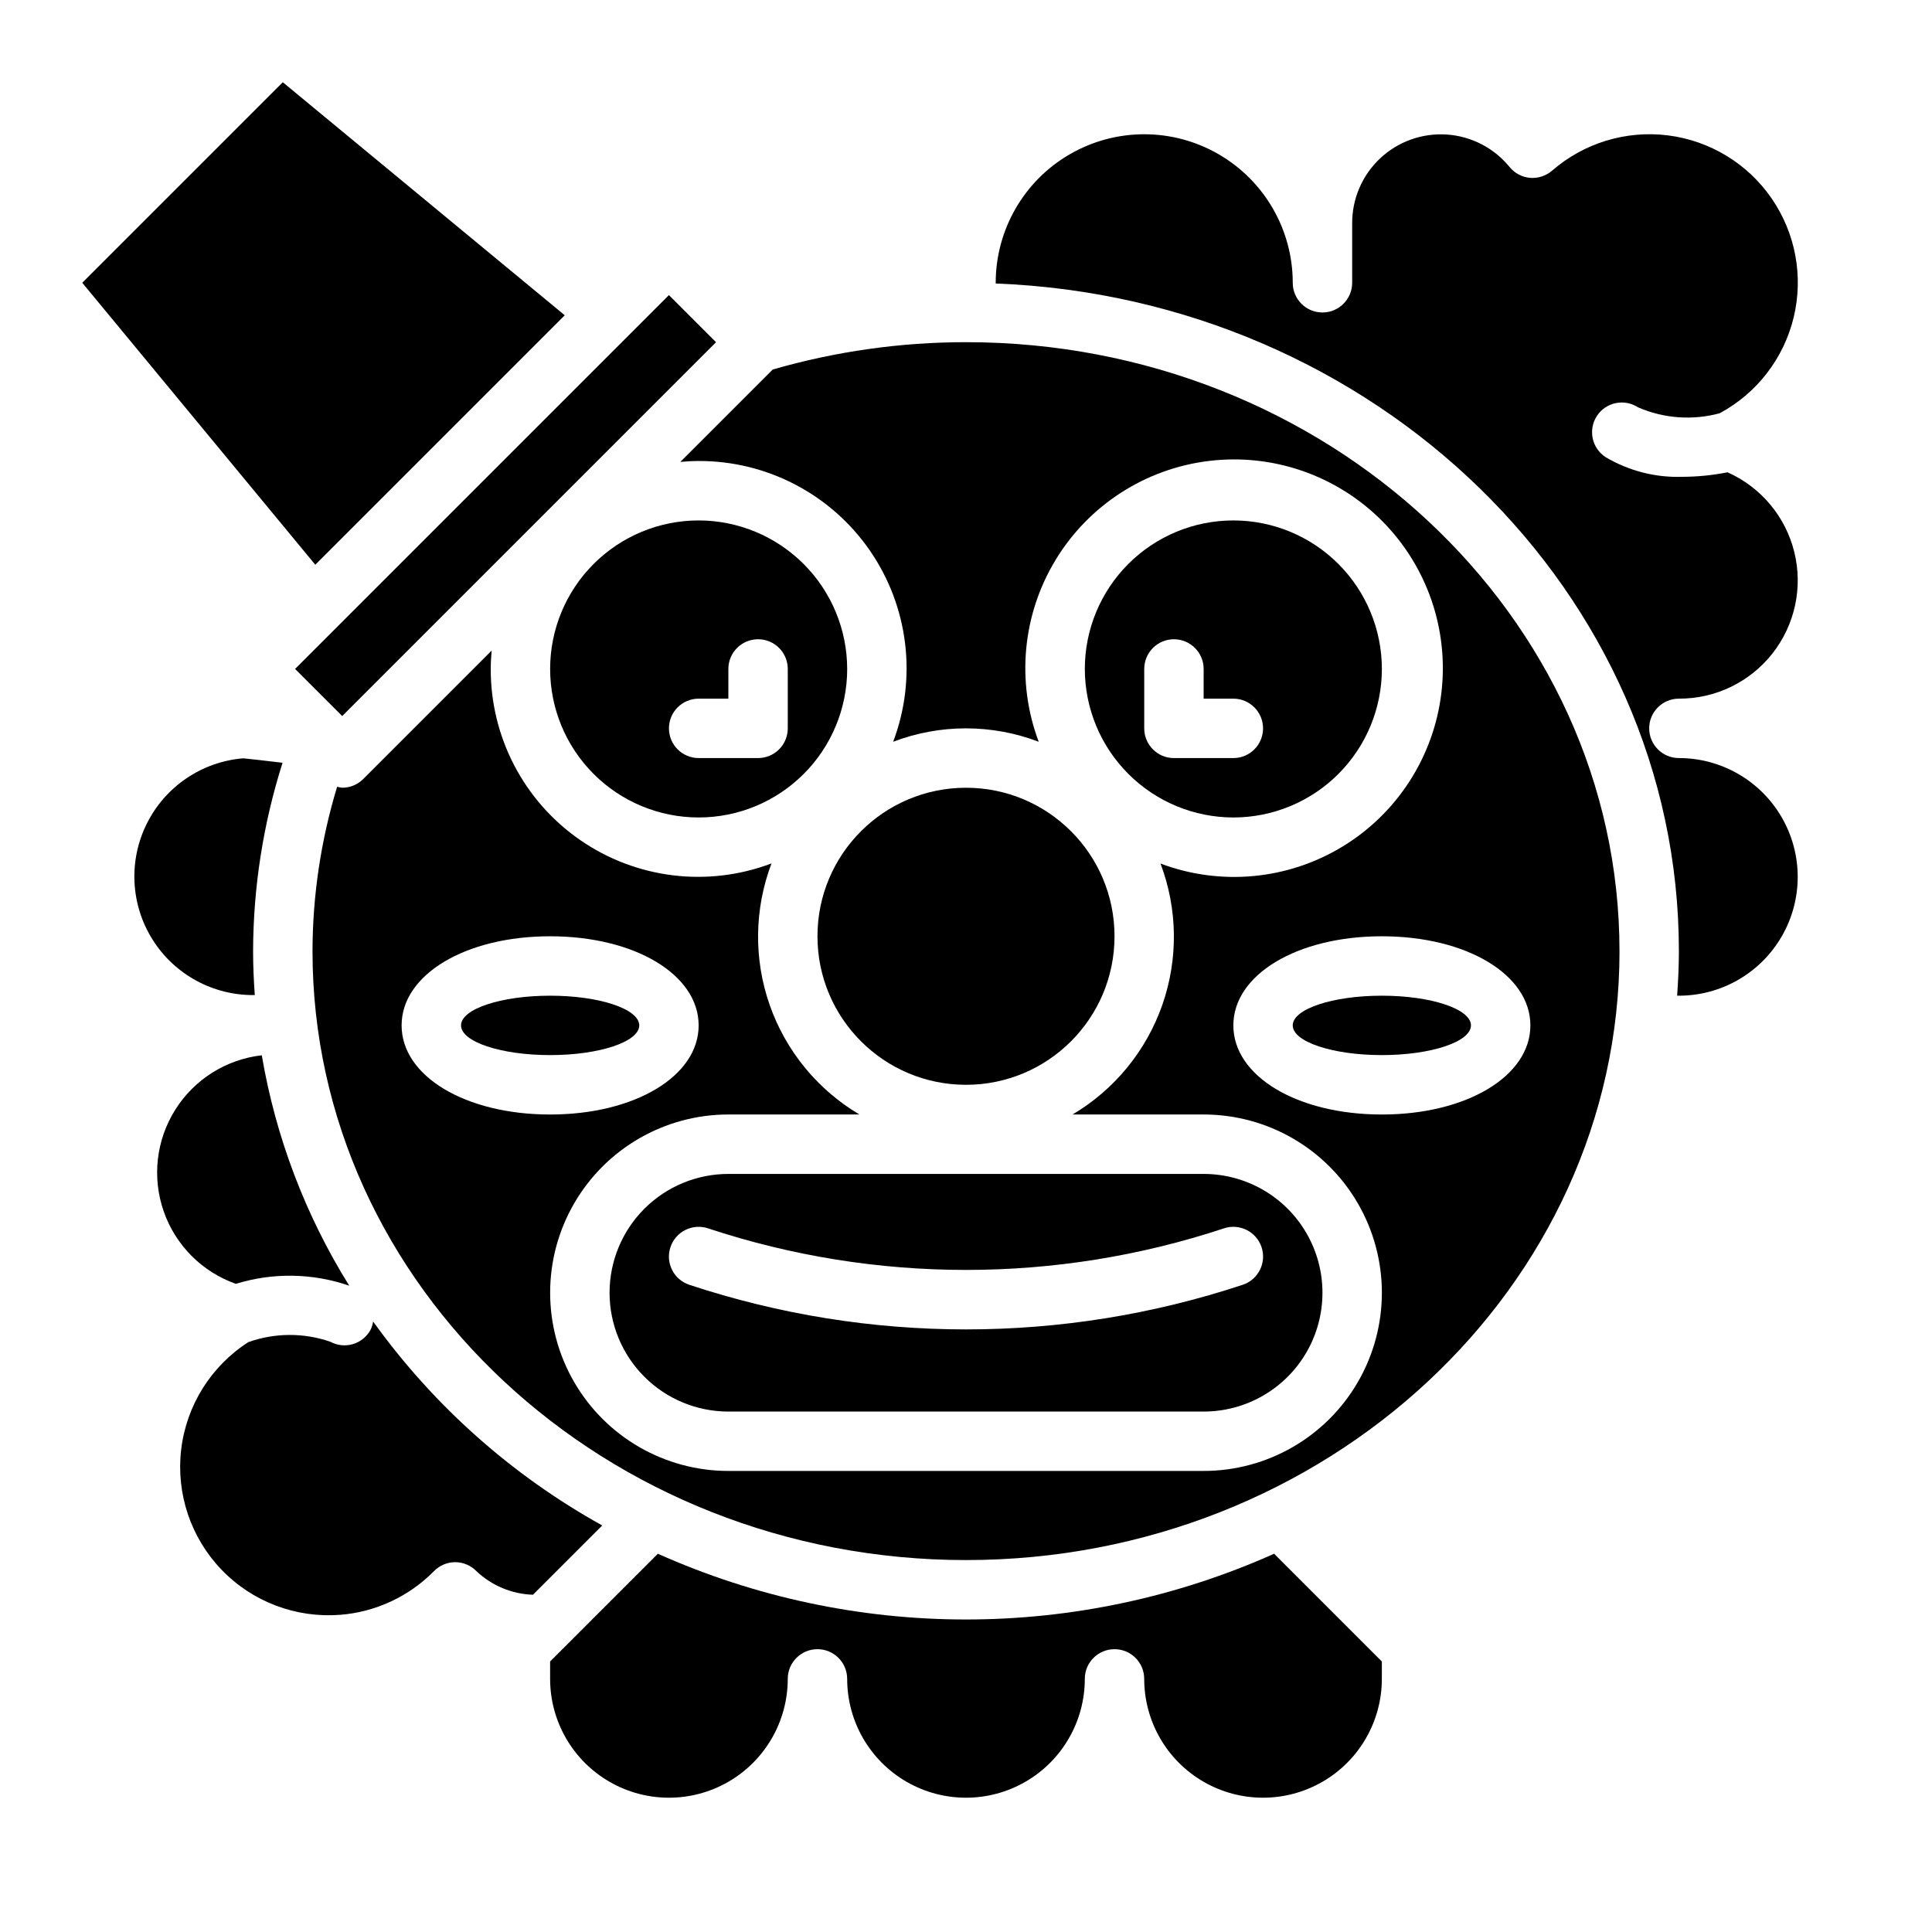
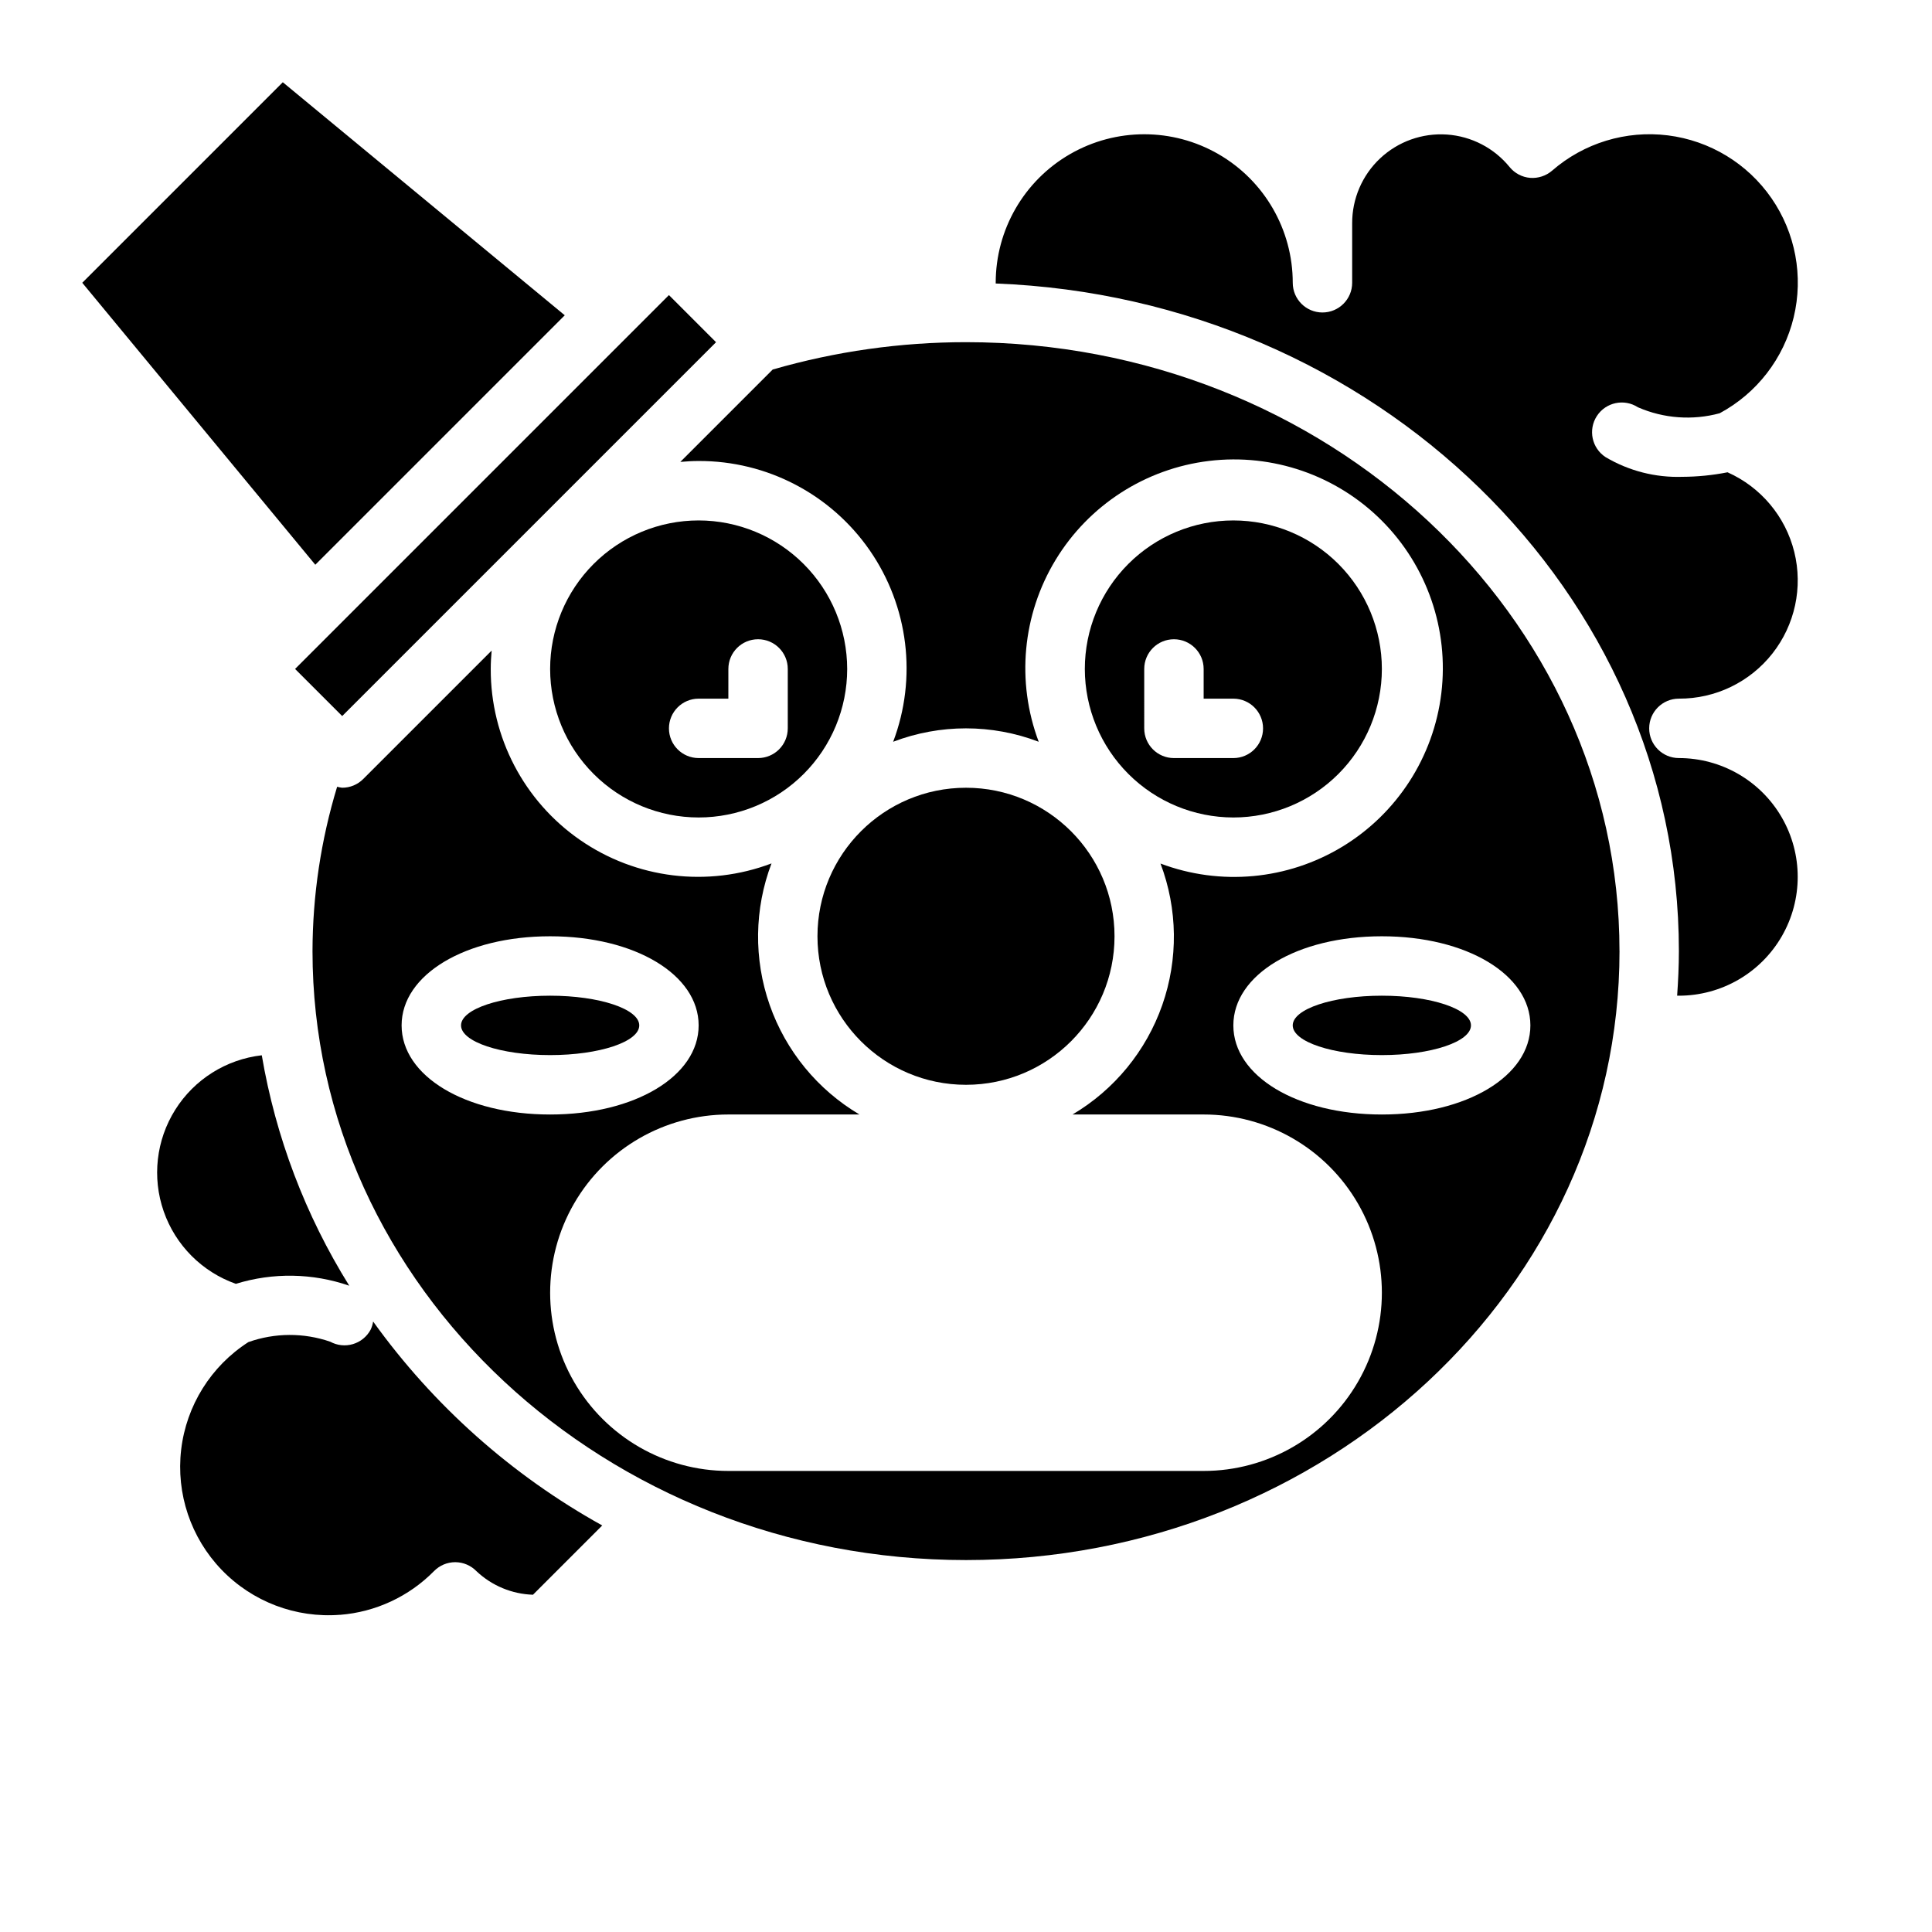
<svg xmlns="http://www.w3.org/2000/svg" fill="#000000" width="800px" height="800px" version="1.1" viewBox="144 144 512 512">
  <g>
-     <path d="m305.54 486.59c0 8.352 3.316 16.359 9.223 22.266 5.902 5.906 13.914 9.223 22.266 9.223h125.95c11.246 0 21.645-6 27.27-15.742 5.621-9.742 5.621-21.746 0-31.488-5.625-9.742-16.023-15.746-27.27-15.746h-125.95c-8.352 0-16.363 3.32-22.266 9.223-5.906 5.906-9.223 13.914-9.223 22.266zm162.82-17.066c4.129-1.375 8.594 0.863 9.965 4.992 1.375 4.129-0.859 8.59-4.988 9.965-47.621 15.766-99.055 15.766-146.67 0-4.133-1.375-6.367-5.836-4.992-9.965s5.836-6.367 9.965-4.992c44.391 14.691 92.332 14.691 136.72 0z" />
    <path d="m470.85 360.64c10.438 0 20.449-4.144 27.832-11.527 7.379-7.379 11.527-17.391 11.527-27.832 0-10.438-4.148-20.449-11.527-27.832-7.383-7.379-17.395-11.527-27.832-11.527-10.441 0-20.453 4.148-27.832 11.527-7.383 7.383-11.527 17.395-11.527 27.832 0.012 10.438 4.16 20.441 11.539 27.82s17.383 11.527 27.82 11.539zm-23.617-39.359c0-4.348 3.523-7.871 7.871-7.871 4.348 0 7.875 3.523 7.875 7.871v7.871h7.871c4.348 0 7.871 3.527 7.871 7.875 0 4.348-3.523 7.871-7.871 7.871h-15.746c-4.348 0-7.871-3.523-7.871-7.871z" />
    <path d="m439.36 392.12c0 21.738-17.621 39.363-39.359 39.363s-39.363-17.625-39.363-39.363 17.625-39.359 39.363-39.359 39.359 17.621 39.359 39.359" />
    <path d="m311.1 232.38-7.875 7.871-62.977 62.977-7.871 7.875-10.18 10.176 12.488 12.484 99.074-99.074-12.484-12.488z" />
    <path d="m578.09 251.94c6.828 2.973 14.465 3.527 21.648 1.574 9.855-5.297 16.988-14.543 19.609-25.422 2.621-10.875 0.48-22.355-5.883-31.559-6.359-9.207-16.344-15.262-27.445-16.656-11.102-1.391-22.273 2.016-30.711 9.363-1.609 1.375-3.699 2.059-5.809 1.895-2.113-0.176-4.066-1.203-5.414-2.84-4.113-5.066-10.148-8.199-16.656-8.641-6.512-0.441-12.914 1.844-17.672 6.309-4.758 4.465-7.445 10.707-7.418 17.234v15.742c0 4.348-3.527 7.871-7.875 7.871-4.348 0-7.871-3.523-7.871-7.871 0-14.062-7.5-27.055-19.68-34.086-12.176-7.031-27.18-7.031-39.359 0-12.18 7.031-19.68 20.023-19.68 34.086v0.188c100.53 3.891 181.05 81.742 181.05 176.93 0 3.938-0.188 7.871-0.465 11.809l0.465 0.004c11.25 0 21.645-6.004 27.27-15.746s5.625-21.746 0-31.488c-5.625-9.742-16.02-15.742-27.27-15.742-4.348 0-7.871-3.523-7.871-7.871 0-4.348 3.523-7.875 7.871-7.875 9.668 0.047 18.816-4.367 24.793-11.969 5.977-7.598 8.109-17.531 5.785-26.914-2.324-9.383-8.852-17.168-17.684-21.102-3.949 0.785-7.969 1.184-11.996 1.199-7.133 0.234-14.188-1.578-20.324-5.219-3.648-2.375-4.68-7.25-2.309-10.898 2.371-3.644 7.25-4.676 10.895-2.305z" />
    <path d="m573.18 396.06c0-88.953-77.691-161.38-173.18-161.38-17.332 0-34.574 2.441-51.227 7.25l-24.48 24.48c1.574-0.141 3.219-0.242 4.856-0.242 18.082-0.051 35.027 8.797 45.324 23.656 10.297 14.863 12.625 33.84 6.223 50.75 12.422-4.738 26.152-4.738 38.574 0-5.988-15.902-4.34-33.668 4.473-48.195 8.812-14.523 23.809-24.195 40.676-26.23 16.867-2.035 33.734 3.793 45.746 15.805 12.012 12.012 17.84 28.879 15.805 45.746-2.035 16.867-11.707 31.863-26.23 40.676-14.527 8.812-32.293 10.461-48.195 4.473 4.566 12.055 4.731 25.336 0.469 37.5-4.266 12.164-12.684 22.438-23.777 29.004h34.742c16.871 0 32.465 9 40.902 23.617 8.438 14.613 8.438 32.617 0 47.23s-24.031 23.617-40.902 23.617h-125.95c-16.875 0-32.469-9.004-40.906-23.617s-8.438-32.617 0-47.23c8.438-14.617 24.031-23.617 40.906-23.617h34.738c-11.102-6.57-19.523-16.844-23.789-29.016s-4.094-25.461 0.48-37.52c-16.91 6.398-35.887 4.074-50.746-6.223-14.863-10.297-23.711-27.242-23.66-45.324 0-1.637 0.102-3.25 0.242-4.856l-34.039 34.039c-1.473 1.477-3.477 2.305-5.562 2.305-0.457-0.047-0.906-0.133-1.348-0.258-4.297 14.121-6.496 28.793-6.527 43.555 0 88.953 77.691 161.38 173.19 161.38 95.492 0 173.18-72.422 173.18-161.38zm-322.75 19.68c0-13.461 16.918-23.617 39.359-23.617 22.441 0 39.359 10.156 39.359 23.617 0 13.461-16.918 23.617-39.359 23.617-22.441 0-39.359-10.156-39.359-23.617zm220.42 0c0-13.461 16.918-23.617 39.359-23.617 22.441 0 39.359 10.156 39.359 23.617 0 13.461-16.918 23.617-39.359 23.617-22.441 0-39.359-10.156-39.359-23.617z" />
    <path d="m206.51 484.23c9.812-3.035 20.34-2.859 30.047 0.496-11.625-18.652-19.5-39.395-23.184-61.066-9.441 1.078-17.883 6.391-22.938 14.438s-6.18 17.953-3.051 26.93c3.125 8.973 10.164 16.039 19.125 19.203z" />
    <path d="m533.82 415.74c0 4.348-10.574 7.871-23.617 7.871s-23.617-3.523-23.617-7.871c0-4.348 10.574-7.871 23.617-7.871s23.617 3.523 23.617 7.871" />
-     <path d="m208.45 344.96c-10.941 0.902-20.617 7.449-25.523 17.27-4.91 9.816-4.34 21.484 1.504 30.777 5.844 9.293 16.113 14.863 27.09 14.695-0.27-3.852-0.449-7.699-0.449-11.637 0.047-16.941 2.68-33.777 7.809-49.926-4.266-0.512-8.98-1.047-10.43-1.18z" />
+     <path d="m208.45 344.96z" />
    <path d="m165.8 218.94 61.758 74.723 66.109-66.109-74.723-61.758z" />
    <path d="m313.41 415.74c0 4.348-10.574 7.871-23.617 7.871-13.043 0-23.613-3.523-23.613-7.871 0-4.348 10.57-7.871 23.613-7.871 13.043 0 23.617 3.523 23.617 7.871" />
    <path d="m234.09 571.95c9.438-0.734 18.289-4.852 24.934-11.594 1.473-1.504 3.488-2.356 5.598-2.363h0.055c2.117 0.016 4.141 0.887 5.613 2.41 4.059 3.828 9.379 6.039 14.953 6.219l18.359-18.359v0.004c-23.98-13.312-44.719-31.77-60.719-54.051-0.113 0.766-0.344 1.508-0.684 2.203-0.996 1.836-2.684 3.199-4.688 3.789-2.004 0.59-4.16 0.359-5.996-0.641-7.031-2.422-14.684-2.387-21.695 0.105-9.898 6.352-16.434 16.805-17.809 28.488-1.375 11.68 2.555 23.367 10.711 31.844s19.68 12.855 31.41 11.93z" />
-     <path d="m318.34 555.76-24.402 24.402-4.152 4.148v4.613c0 11.25 6.004 21.645 15.746 27.27 9.742 5.625 21.746 5.625 31.488 0 9.742-5.625 15.742-16.02 15.742-27.27 0-4.348 3.523-7.871 7.871-7.871 4.348 0 7.875 3.523 7.875 7.871 0 11.25 6 21.645 15.742 27.27 9.742 5.625 21.746 5.625 31.488 0 9.742-5.625 15.746-16.02 15.746-27.27 0-4.348 3.523-7.871 7.871-7.871s7.871 3.523 7.871 7.871c0 11.25 6 21.645 15.746 27.27 9.742 5.625 21.742 5.625 31.484 0 9.746-5.625 15.746-16.02 15.746-27.27v-4.613l-28.551-28.551c-25.691 11.484-53.516 17.422-81.656 17.422s-55.969-5.938-81.656-17.422z" />
    <path d="m329.15 281.92c-10.438 0-20.449 4.148-27.828 11.527-7.383 7.383-11.531 17.395-11.531 27.832 0 10.441 4.148 20.453 11.531 27.832 7.379 7.383 17.391 11.527 27.828 11.527 10.441 0 20.453-4.144 27.832-11.527 7.383-7.379 11.531-17.391 11.531-27.832-0.016-10.434-4.164-20.438-11.543-27.816-7.379-7.379-17.383-11.531-27.82-11.543zm23.617 55.105c0 2.086-0.828 4.09-2.305 5.566-1.477 1.477-3.481 2.305-5.566 2.305h-15.746c-4.348 0-7.871-3.523-7.871-7.871 0-4.348 3.523-7.875 7.871-7.875h7.871l0.004-7.871c0-4.348 3.523-7.871 7.871-7.871 4.348 0 7.871 3.523 7.871 7.871z" />
  </g>
</svg>